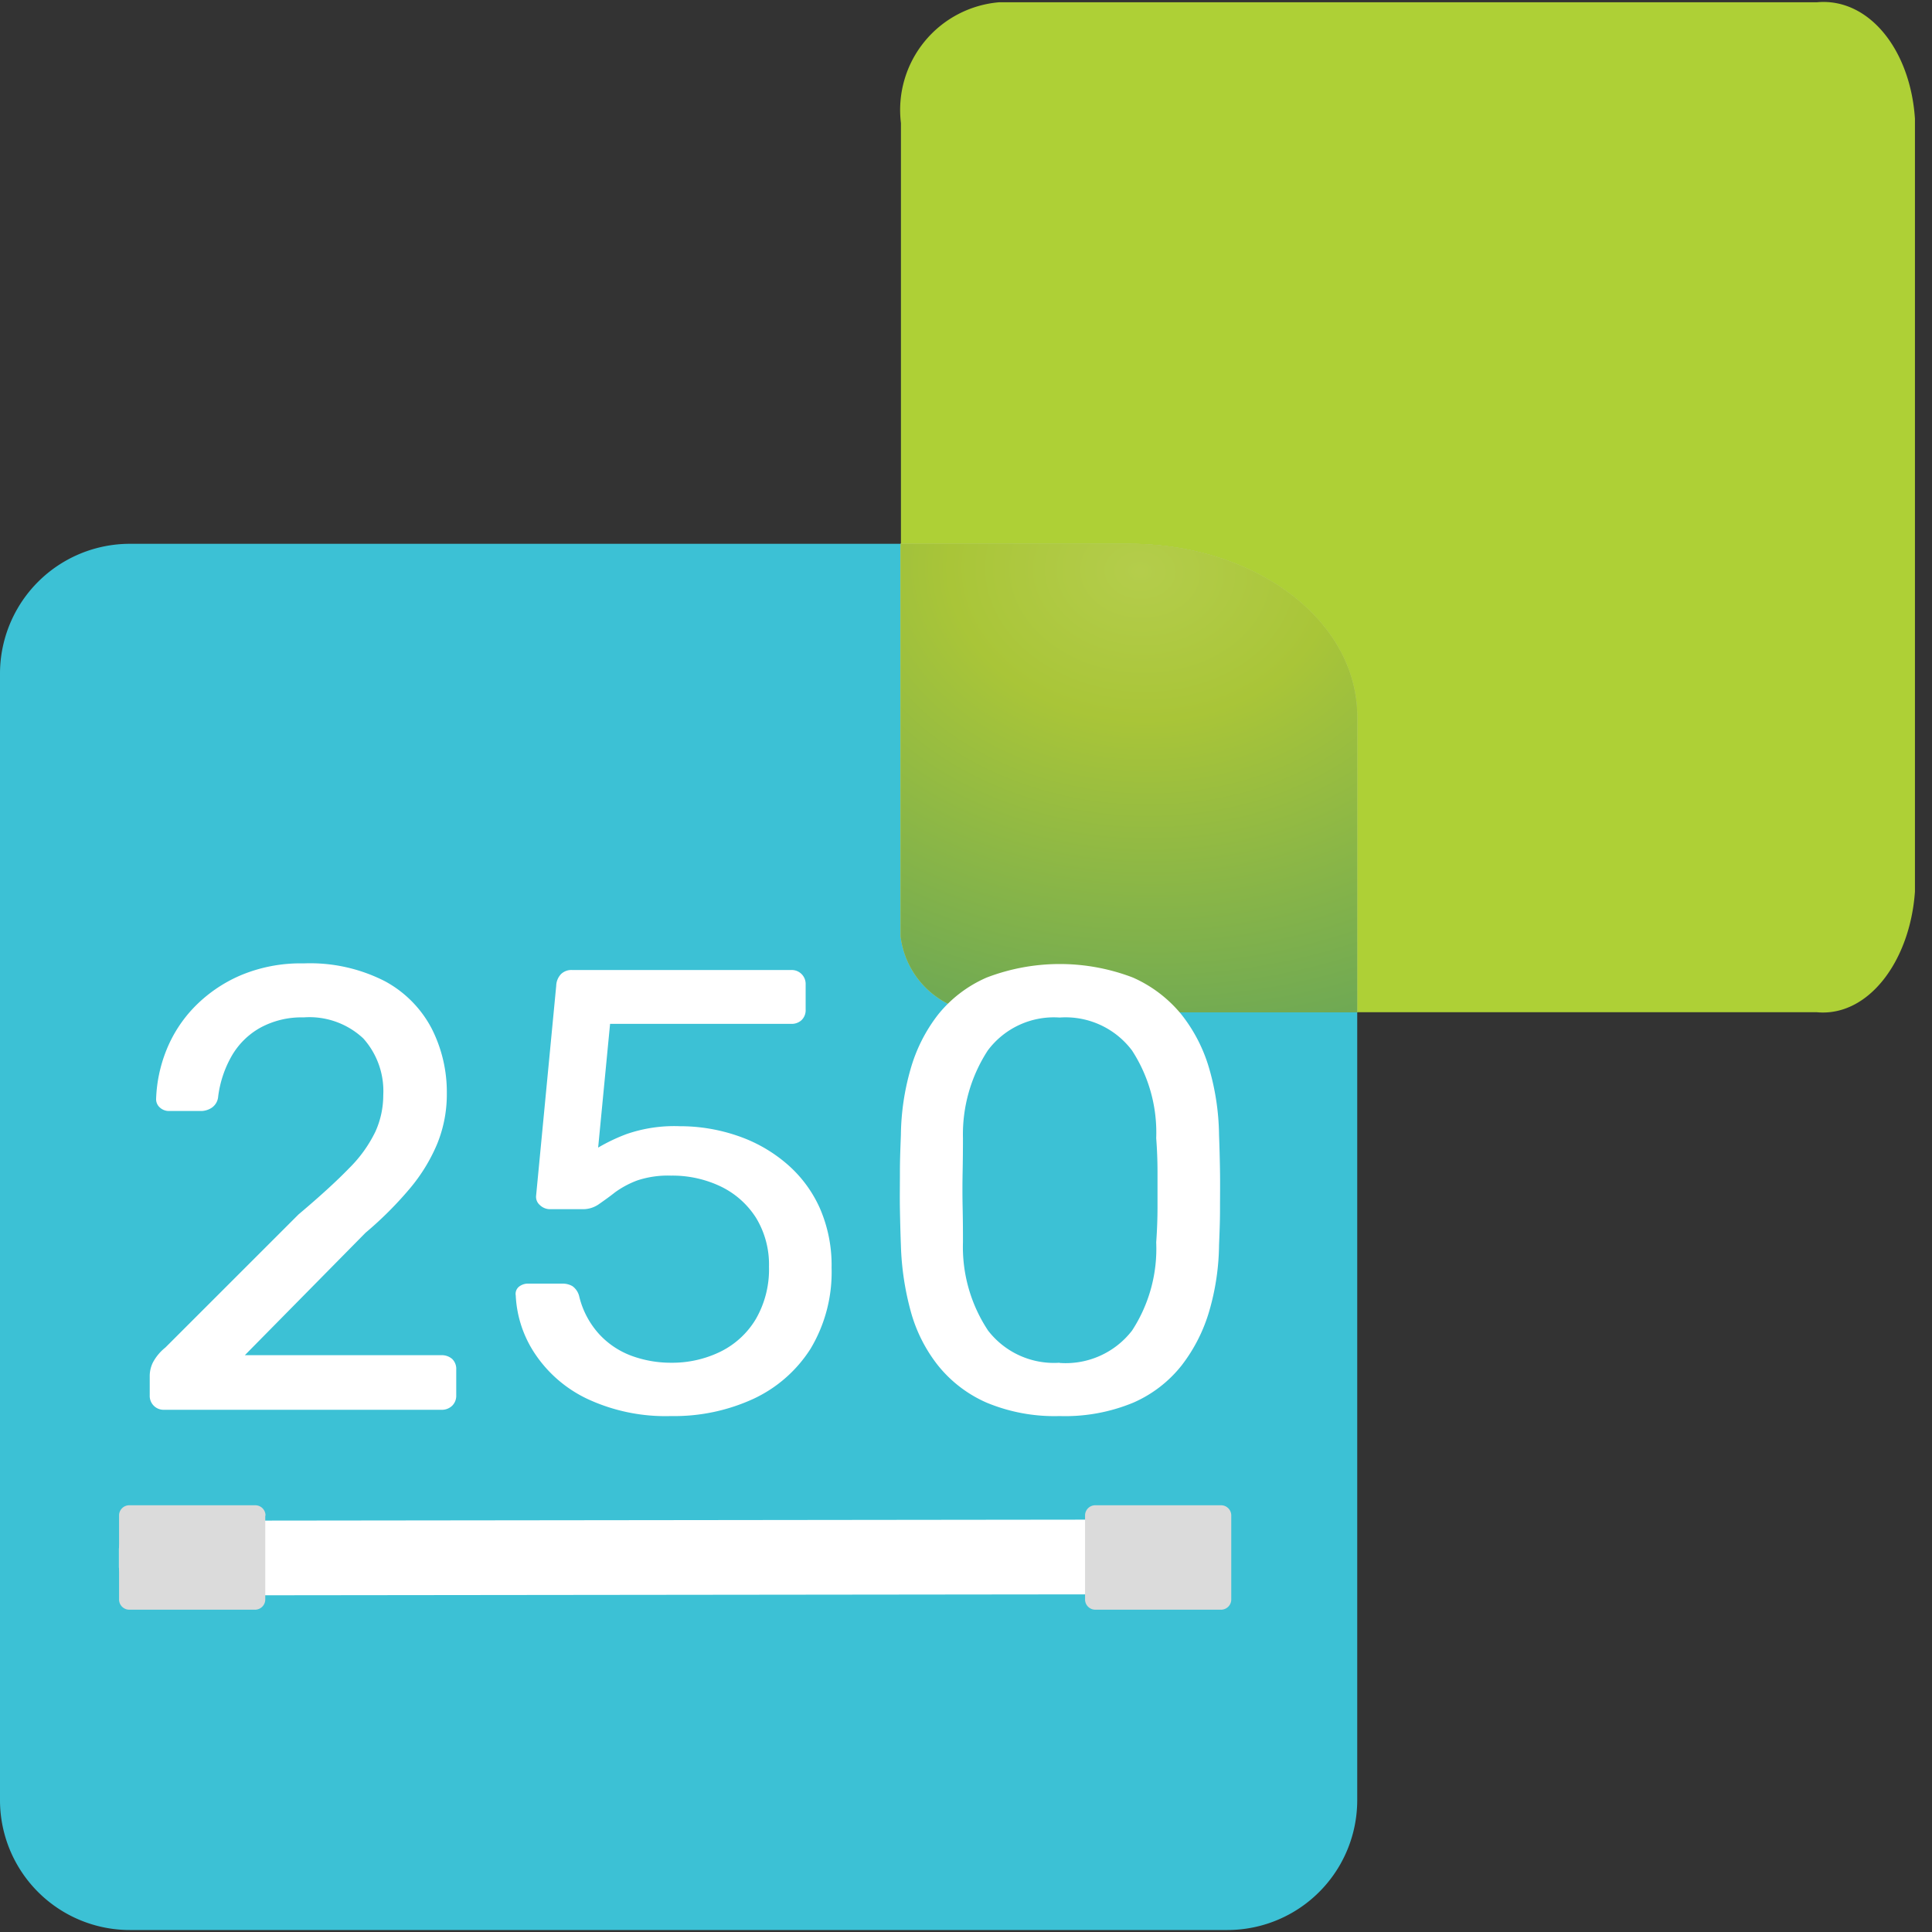
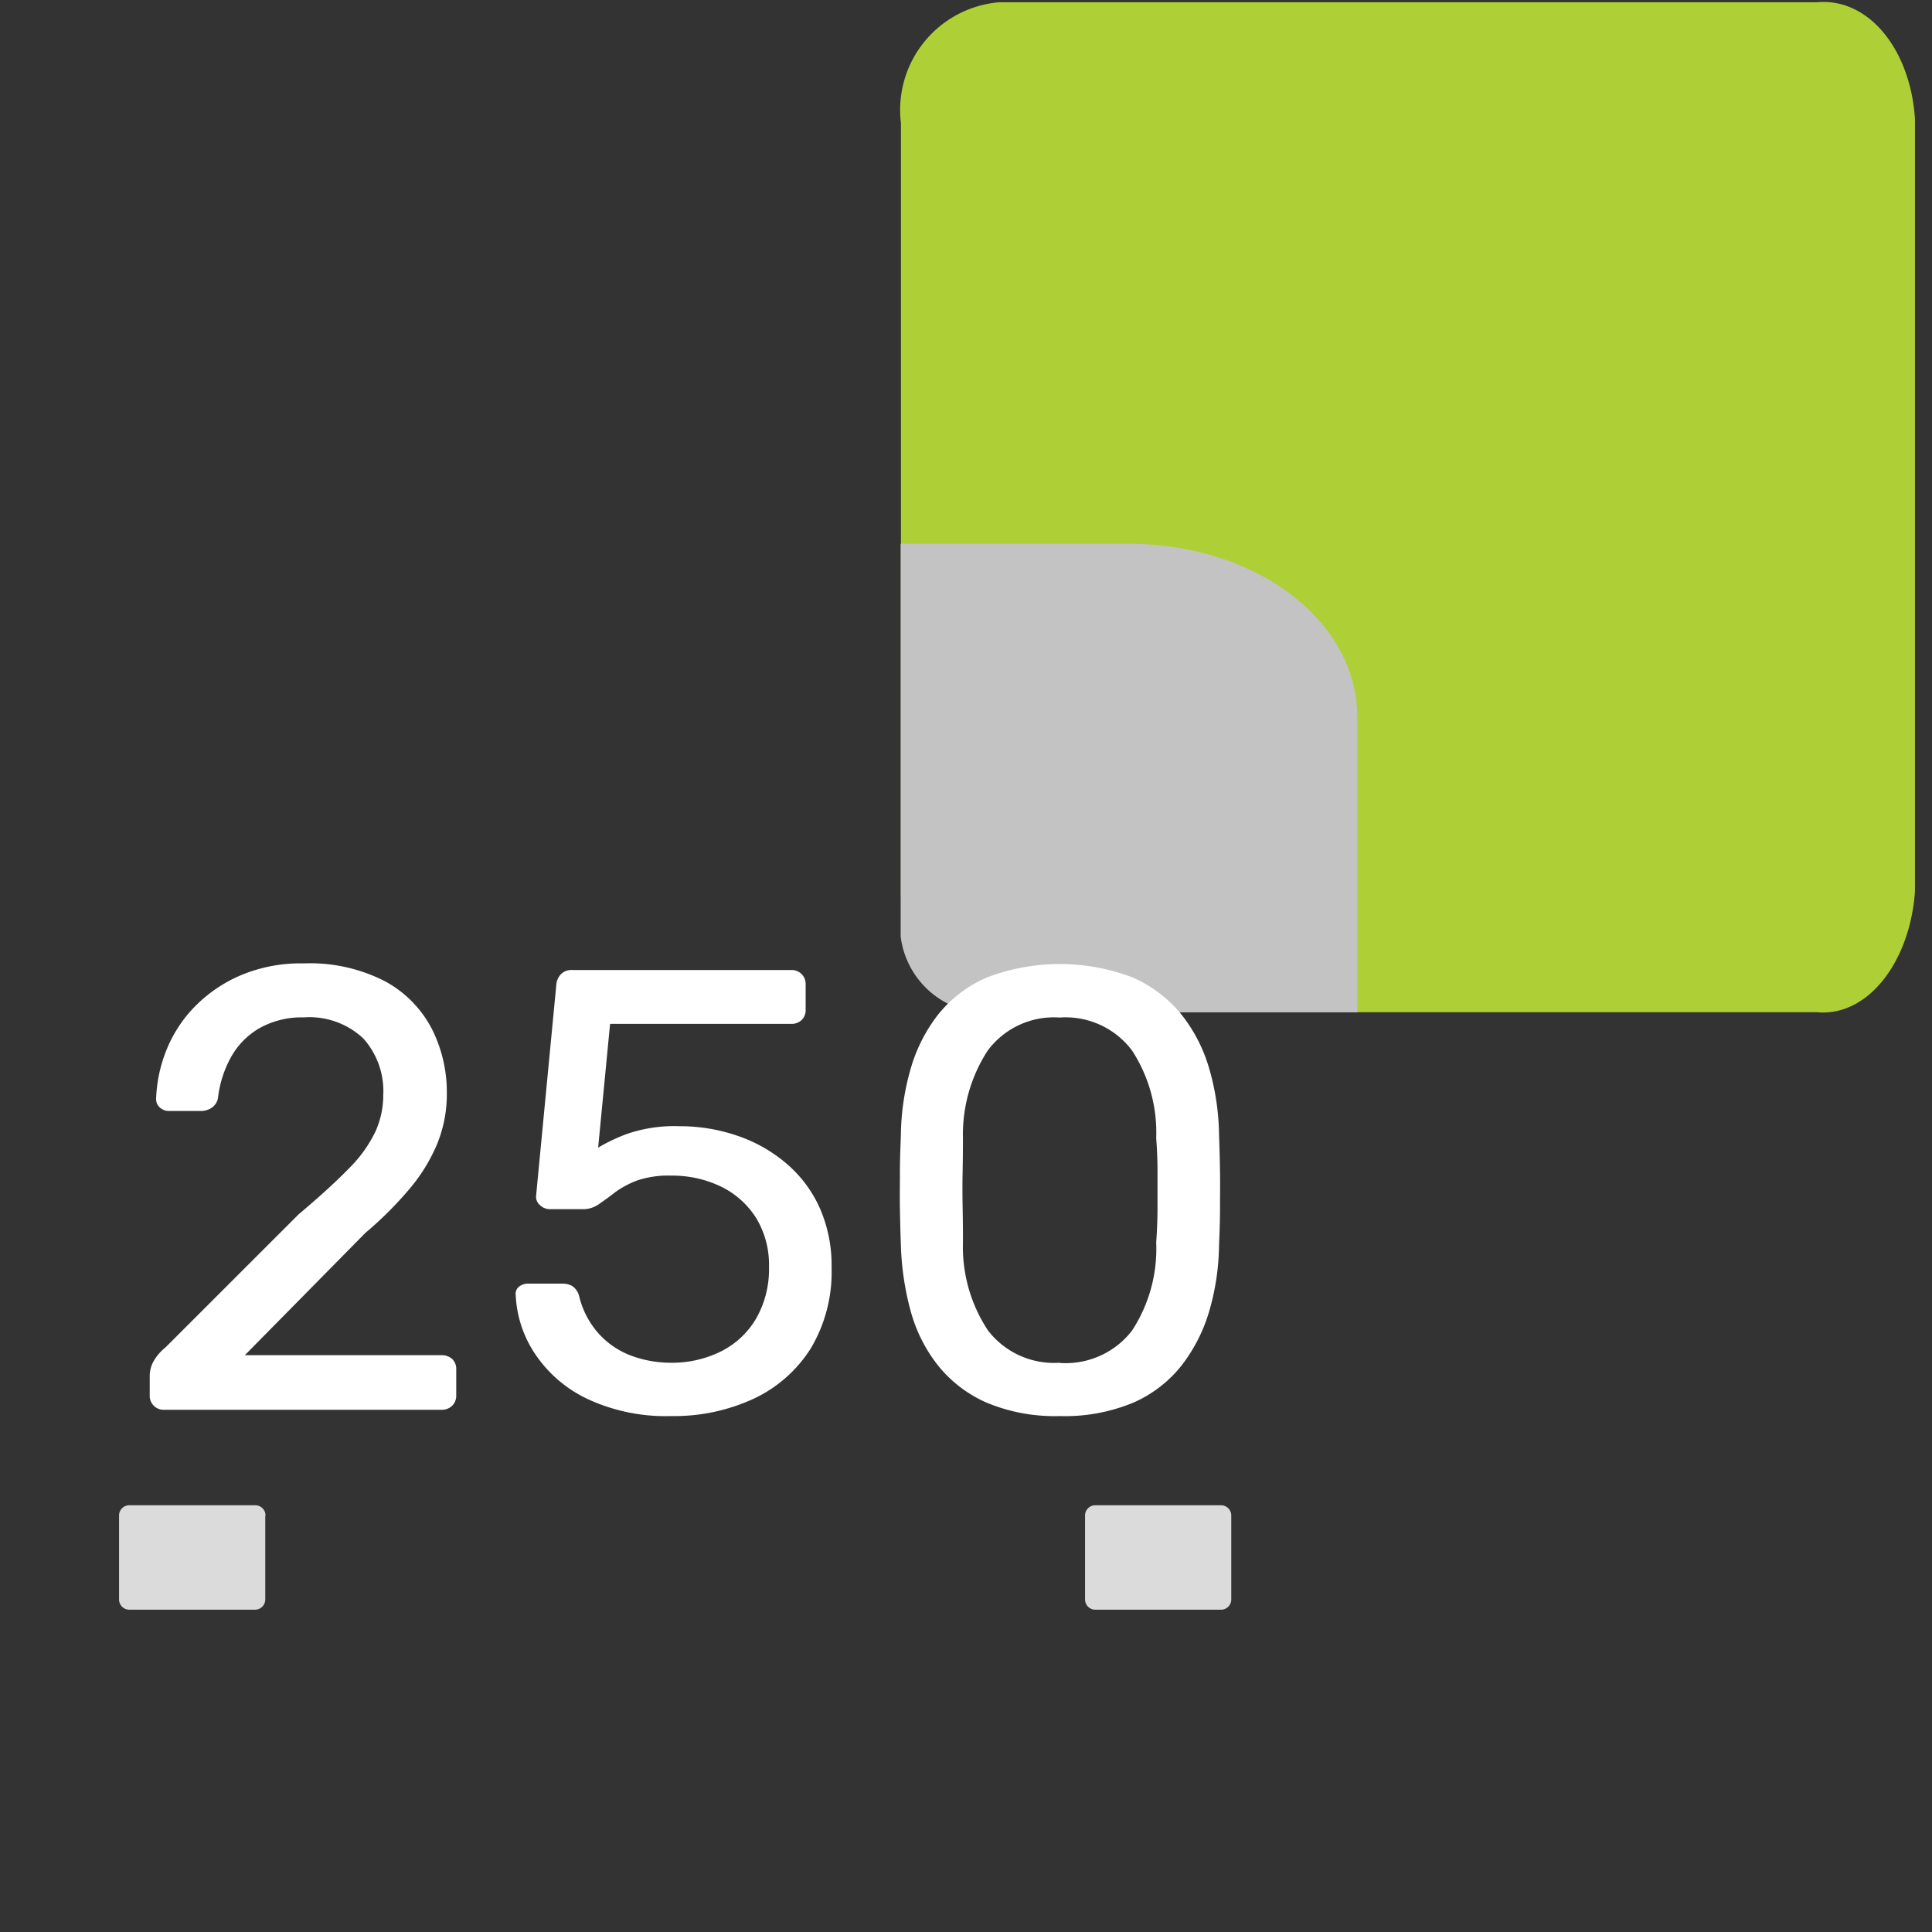
<svg xmlns="http://www.w3.org/2000/svg" data-name="Layer 1" width="40" height="40">
  <rect width="100%" height="100%" fill="#333333" stroke="none" />
  <defs>
    <radialGradient id="a" cx="-916.014" cy="-533.014" r=".702" gradientTransform="matrix(22.437 25.075 -31.659 16.191 3701.085 31610.826)" gradientUnits="userSpaceOnUse">
      <stop offset="0" stop-color="#b4cd4b" />
      <stop offset=".147" stop-color="#a9c538" />
      <stop offset="1" stop-color="#0c7983" />
    </radialGradient>
  </defs>
-   <path d="M25.4 39.959H2.7a2.689 2.689 0 01-2.7-2.7v-23.3a2.689 2.689 0 012.7-2.7h22.7a2.689 2.689 0 012.7 2.7v23.3a2.689 2.689 0 01-2.7 2.7z" fill="#3cc1d5" fill-rule="evenodd" />
  <path d="M20.685.047h16.93c1.064-.1 1.935.964 2.032 2.41v16c-.1 1.445-.968 2.6-2.032 2.5h-16.93c-1.064.1-1.935-.963-2.032-2.409v-16A2.237 2.237 0 0120.685.047z" fill="#aed036" />
  <g fill-rule="evenodd">
    <path d="M28.1 20.96h-7.428a1.808 1.808 0 01-2.025-1.573v-8.128h4.726c2.605 0 4.727 1.573 4.727 3.583z" fill="#c3c3c3" />
-     <path d="M28.1 20.96h-7.428a1.808 1.808 0 01-2.025-1.573v-8.128h4.726c2.605 0 4.727 1.573 4.727 3.583z" fill="#aed036" />
-     <path d="M28.1 20.96h-7.428a1.808 1.808 0 01-2.025-1.573v-8.128h4.726c2.605 0 4.727 1.573 4.727 3.583z" fill="url(#a)" />
  </g>
-   <path d="M3.149 31.485L24.8 31.46a.642.642 0 01.688.581v.386a.639.639 0 01-.684.58l-21.653.024a.642.642 0 01-.689-.581v-.385a.639.639 0 01.687-.58z" fill="#fff" />
  <path d="M25.492 31.381v1.729a.212.212 0 01-.216.217h-2.594a.212.212 0 01-.217-.217v-1.729a.211.211 0 01.217-.216h2.594a.211.211 0 01.216.216zm-20 0v1.729a.212.212 0 01-.216.217H2.681a.212.212 0 01-.216-.217v-1.729a.211.211 0 01.216-.216h2.6a.211.211 0 01.216.216z" fill="#dbdbdb" />
  <path d="M3.4 29.188a.287.287 0 01-.3-.3v-.416a.641.641 0 01.064-.26.99.99 0 01.26-.313l2.756-2.755q.663-.559 1.047-.956a2.747 2.747 0 00.546-.76 1.833 1.833 0 00.162-.754 1.632 1.632 0 00-.413-1.174 1.631 1.631 0 00-1.235-.436 1.786 1.786 0 00-.9.215 1.566 1.566 0 00-.591.585 2.26 2.26 0 00-.279.839.308.308 0 01-.137.234.41.41 0 01-.2.065h-.675a.276.276 0 01-.194-.071.228.228 0 01-.079-.176 2.979 2.979 0 01.208-1 2.758 2.758 0 01.579-.9 2.968 2.968 0 01.949-.656 3.2 3.2 0 011.319-.253 3.4 3.4 0 011.684.37 2.351 2.351 0 01.968.982 2.9 2.9 0 01.312 1.339 2.712 2.712 0 01-.2 1.047 3.587 3.587 0 01-.565.922 7.54 7.54 0 01-.917.916l-2.5 2.536h4.065a.325.325 0 01.228.078.286.286 0 01.084.22v.534a.289.289 0 01-.084.214.307.307 0 01-.228.084zm10.492.13a3.826 3.826 0 01-1.735-.357 2.68 2.68 0 01-1.079-.93 2.367 2.367 0 01-.4-1.209.192.192 0 01.065-.181.3.3 0 01.2-.065h.7a.407.407 0 01.208.052.362.362 0 01.143.221 1.783 1.783 0 00.423.786 1.723 1.723 0 00.676.442 2.363 2.363 0 00.8.137 2.274 2.274 0 001.021-.228 1.755 1.755 0 00.734-.675 2.055 2.055 0 00.273-1.086 1.857 1.857 0 00-.266-1.008 1.777 1.777 0 00-.728-.65 2.319 2.319 0 00-1.034-.227 2.009 2.009 0 00-.7.1 1.935 1.935 0 00-.461.247c-.126.1-.239.178-.338.248a.571.571 0 01-.332.1h-.676a.3.3 0 01-.208-.085.225.225 0 01-.078-.2l.416-4.342a.365.365 0 01.1-.241.307.307 0 01.227-.084h4.537a.288.288 0 01.3.3v.517a.285.285 0 01-.084.22.3.3 0 01-.215.078h-3.75l-.247 2.562a3.765 3.765 0 01.585-.279 3.017 3.017 0 011.105-.164 3.665 3.665 0 011.2.2 3.077 3.077 0 011.007.572 2.614 2.614 0 01.689.916 2.947 2.947 0 01.247 1.241 3.083 3.083 0 01-.435 1.678 2.8 2.8 0 01-1.182 1.037 3.923 3.923 0 01-1.708.357zm8.046 0a3.656 3.656 0 01-1.514-.279 2.653 2.653 0 01-1.007-.773 3.134 3.134 0 01-.565-1.131 5.808 5.808 0 01-.2-1.352c-.009-.234-.015-.481-.02-.741s0-.522 0-.787.011-.518.02-.76a5.112 5.112 0 01.2-1.359 3.3 3.3 0 01.571-1.131 2.634 2.634 0 011.008-.767 4.231 4.231 0 013.022 0 2.712 2.712 0 011.008.767 3.257 3.257 0 01.578 1.131 5.152 5.152 0 01.2 1.359c.009.242.016.5.02.76s0 .526 0 .787-.011.507-.02.741a5.069 5.069 0 01-.2 1.352 3.39 3.39 0 01-.572 1.131 2.6 2.6 0 01-1 .773 3.689 3.689 0 01-1.529.279zm0-1.1a1.736 1.736 0 001.5-.67 3.1 3.1 0 00.5-1.826q.027-.377.027-.735v-.714q0-.358-.027-.709a3.118 3.118 0 00-.5-1.814 1.722 1.722 0 00-1.5-.683 1.707 1.707 0 00-1.488.683 3.187 3.187 0 00-.513 1.814q0 .351-.007.709t0 .714q.008.359.007.735a3.13 3.13 0 00.52 1.826 1.723 1.723 0 001.481.666z" fill="#fff" />
</svg>